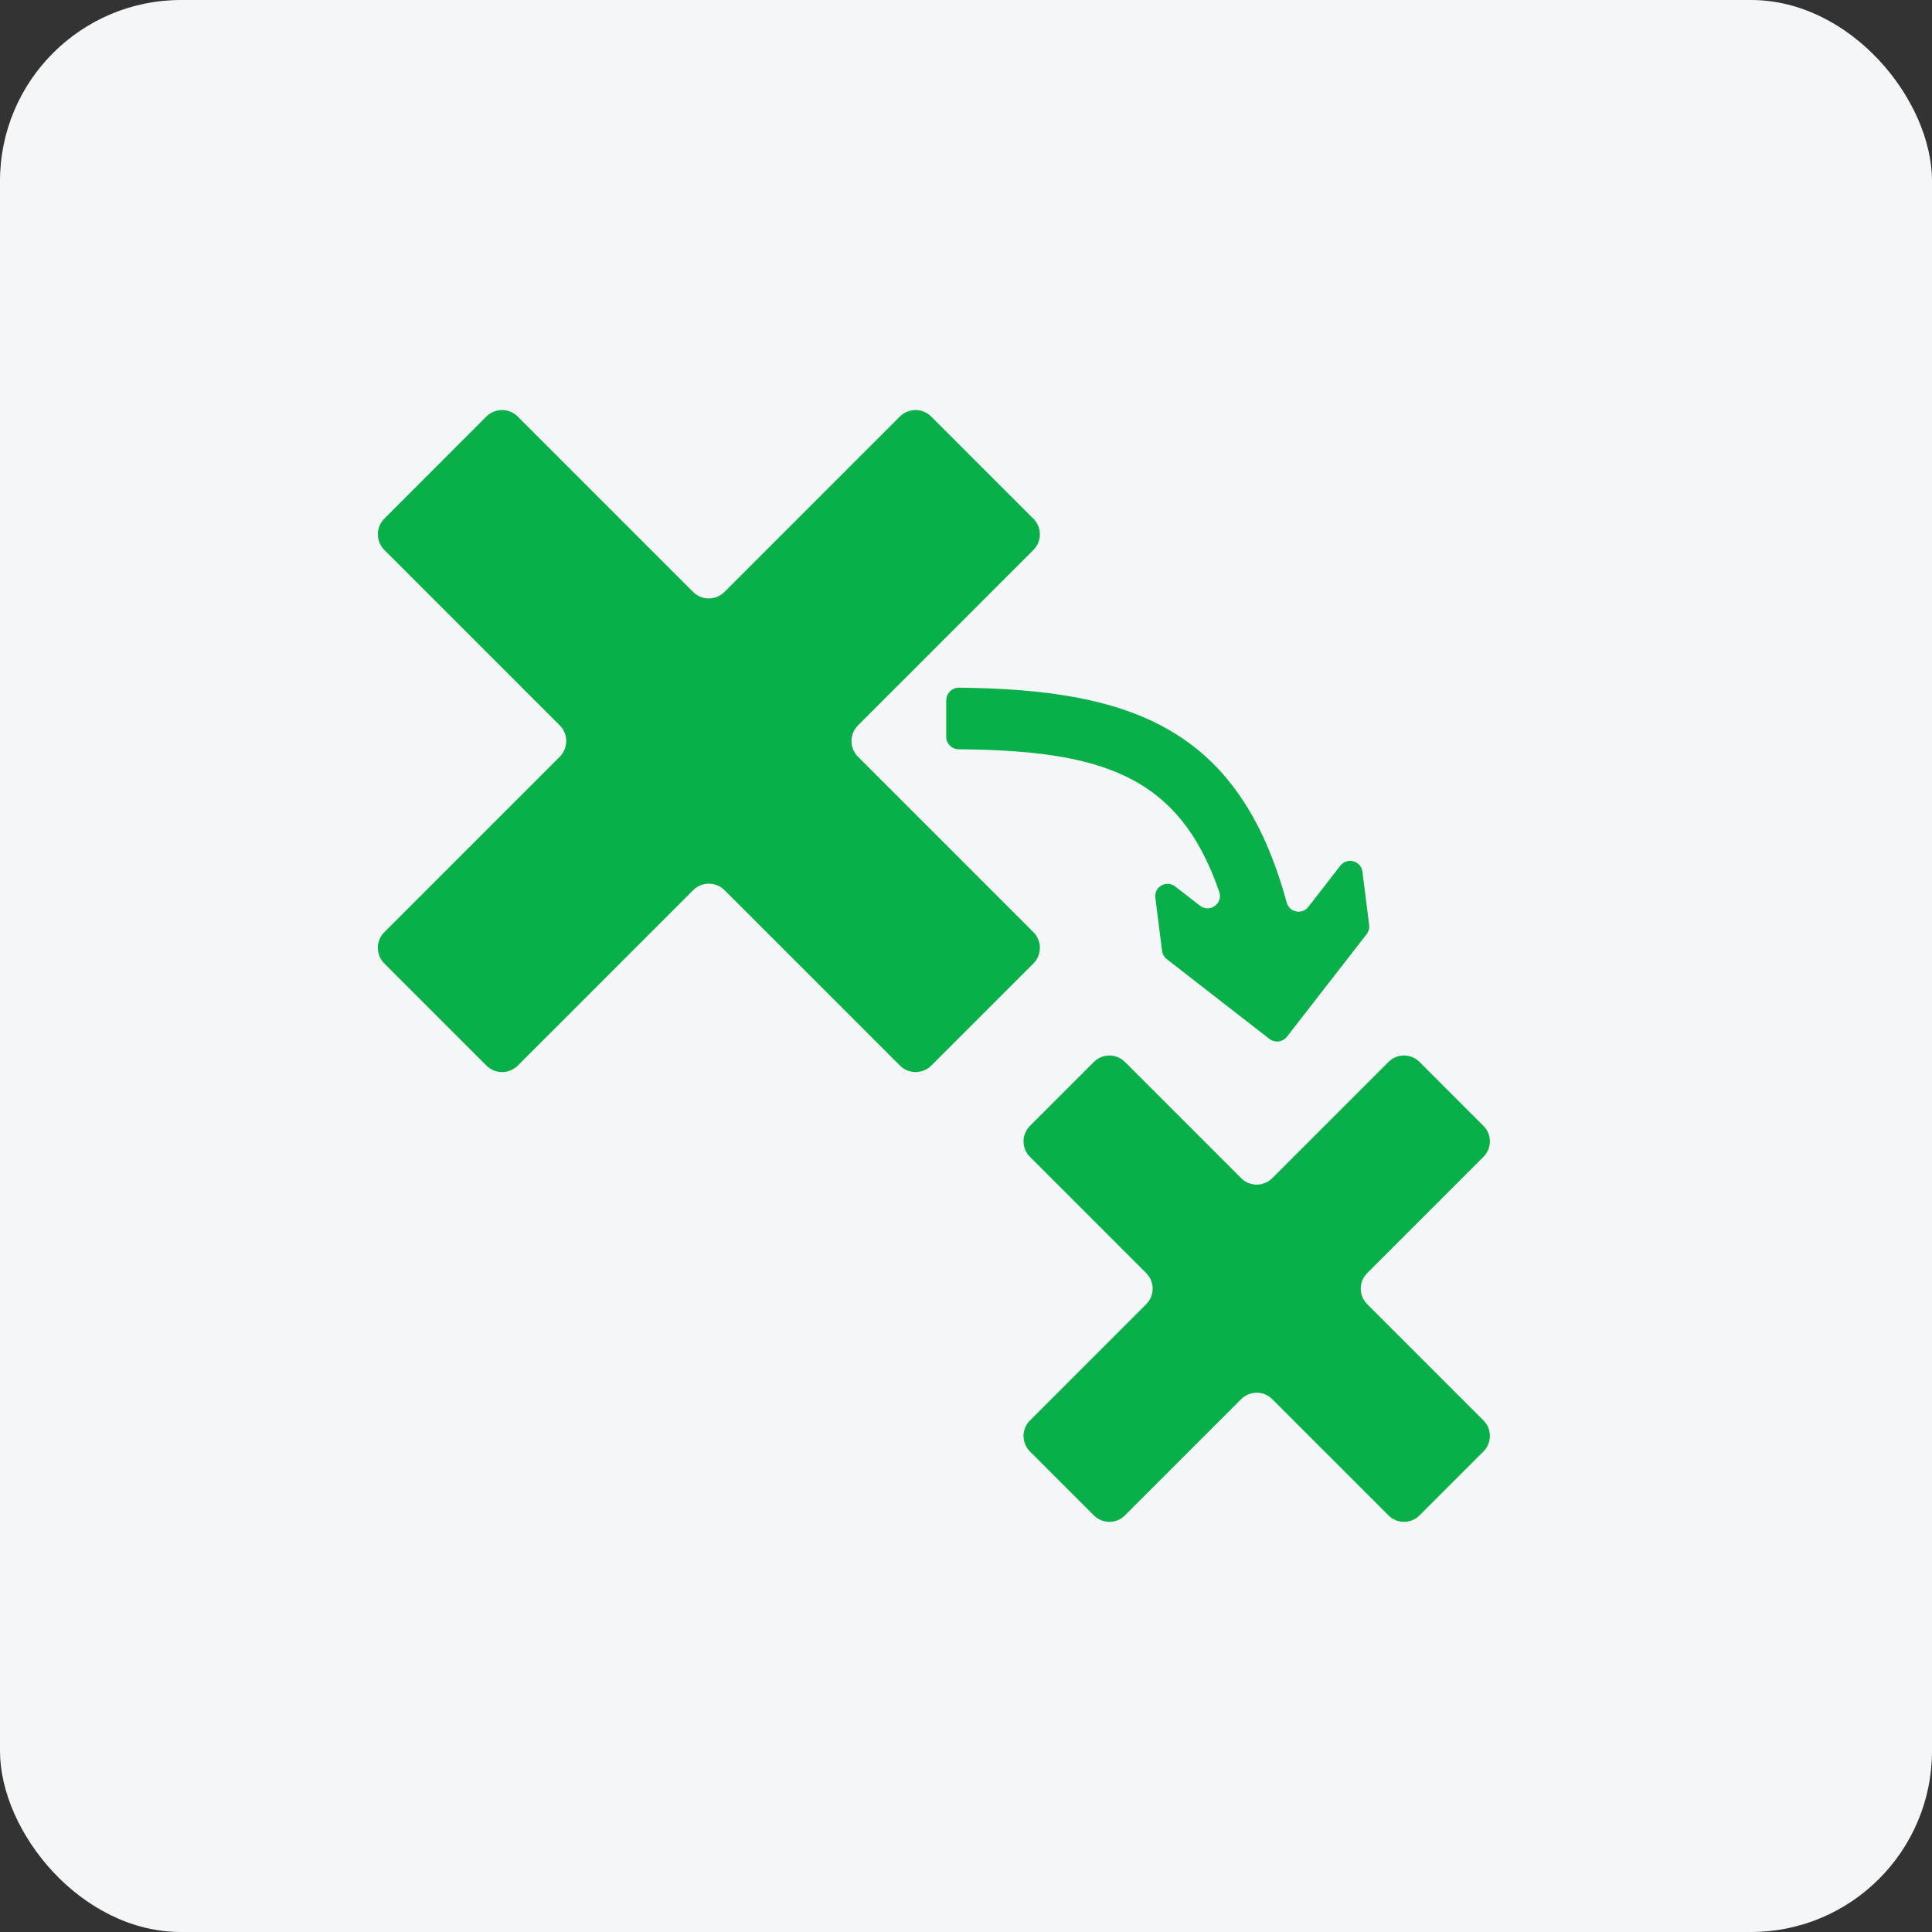
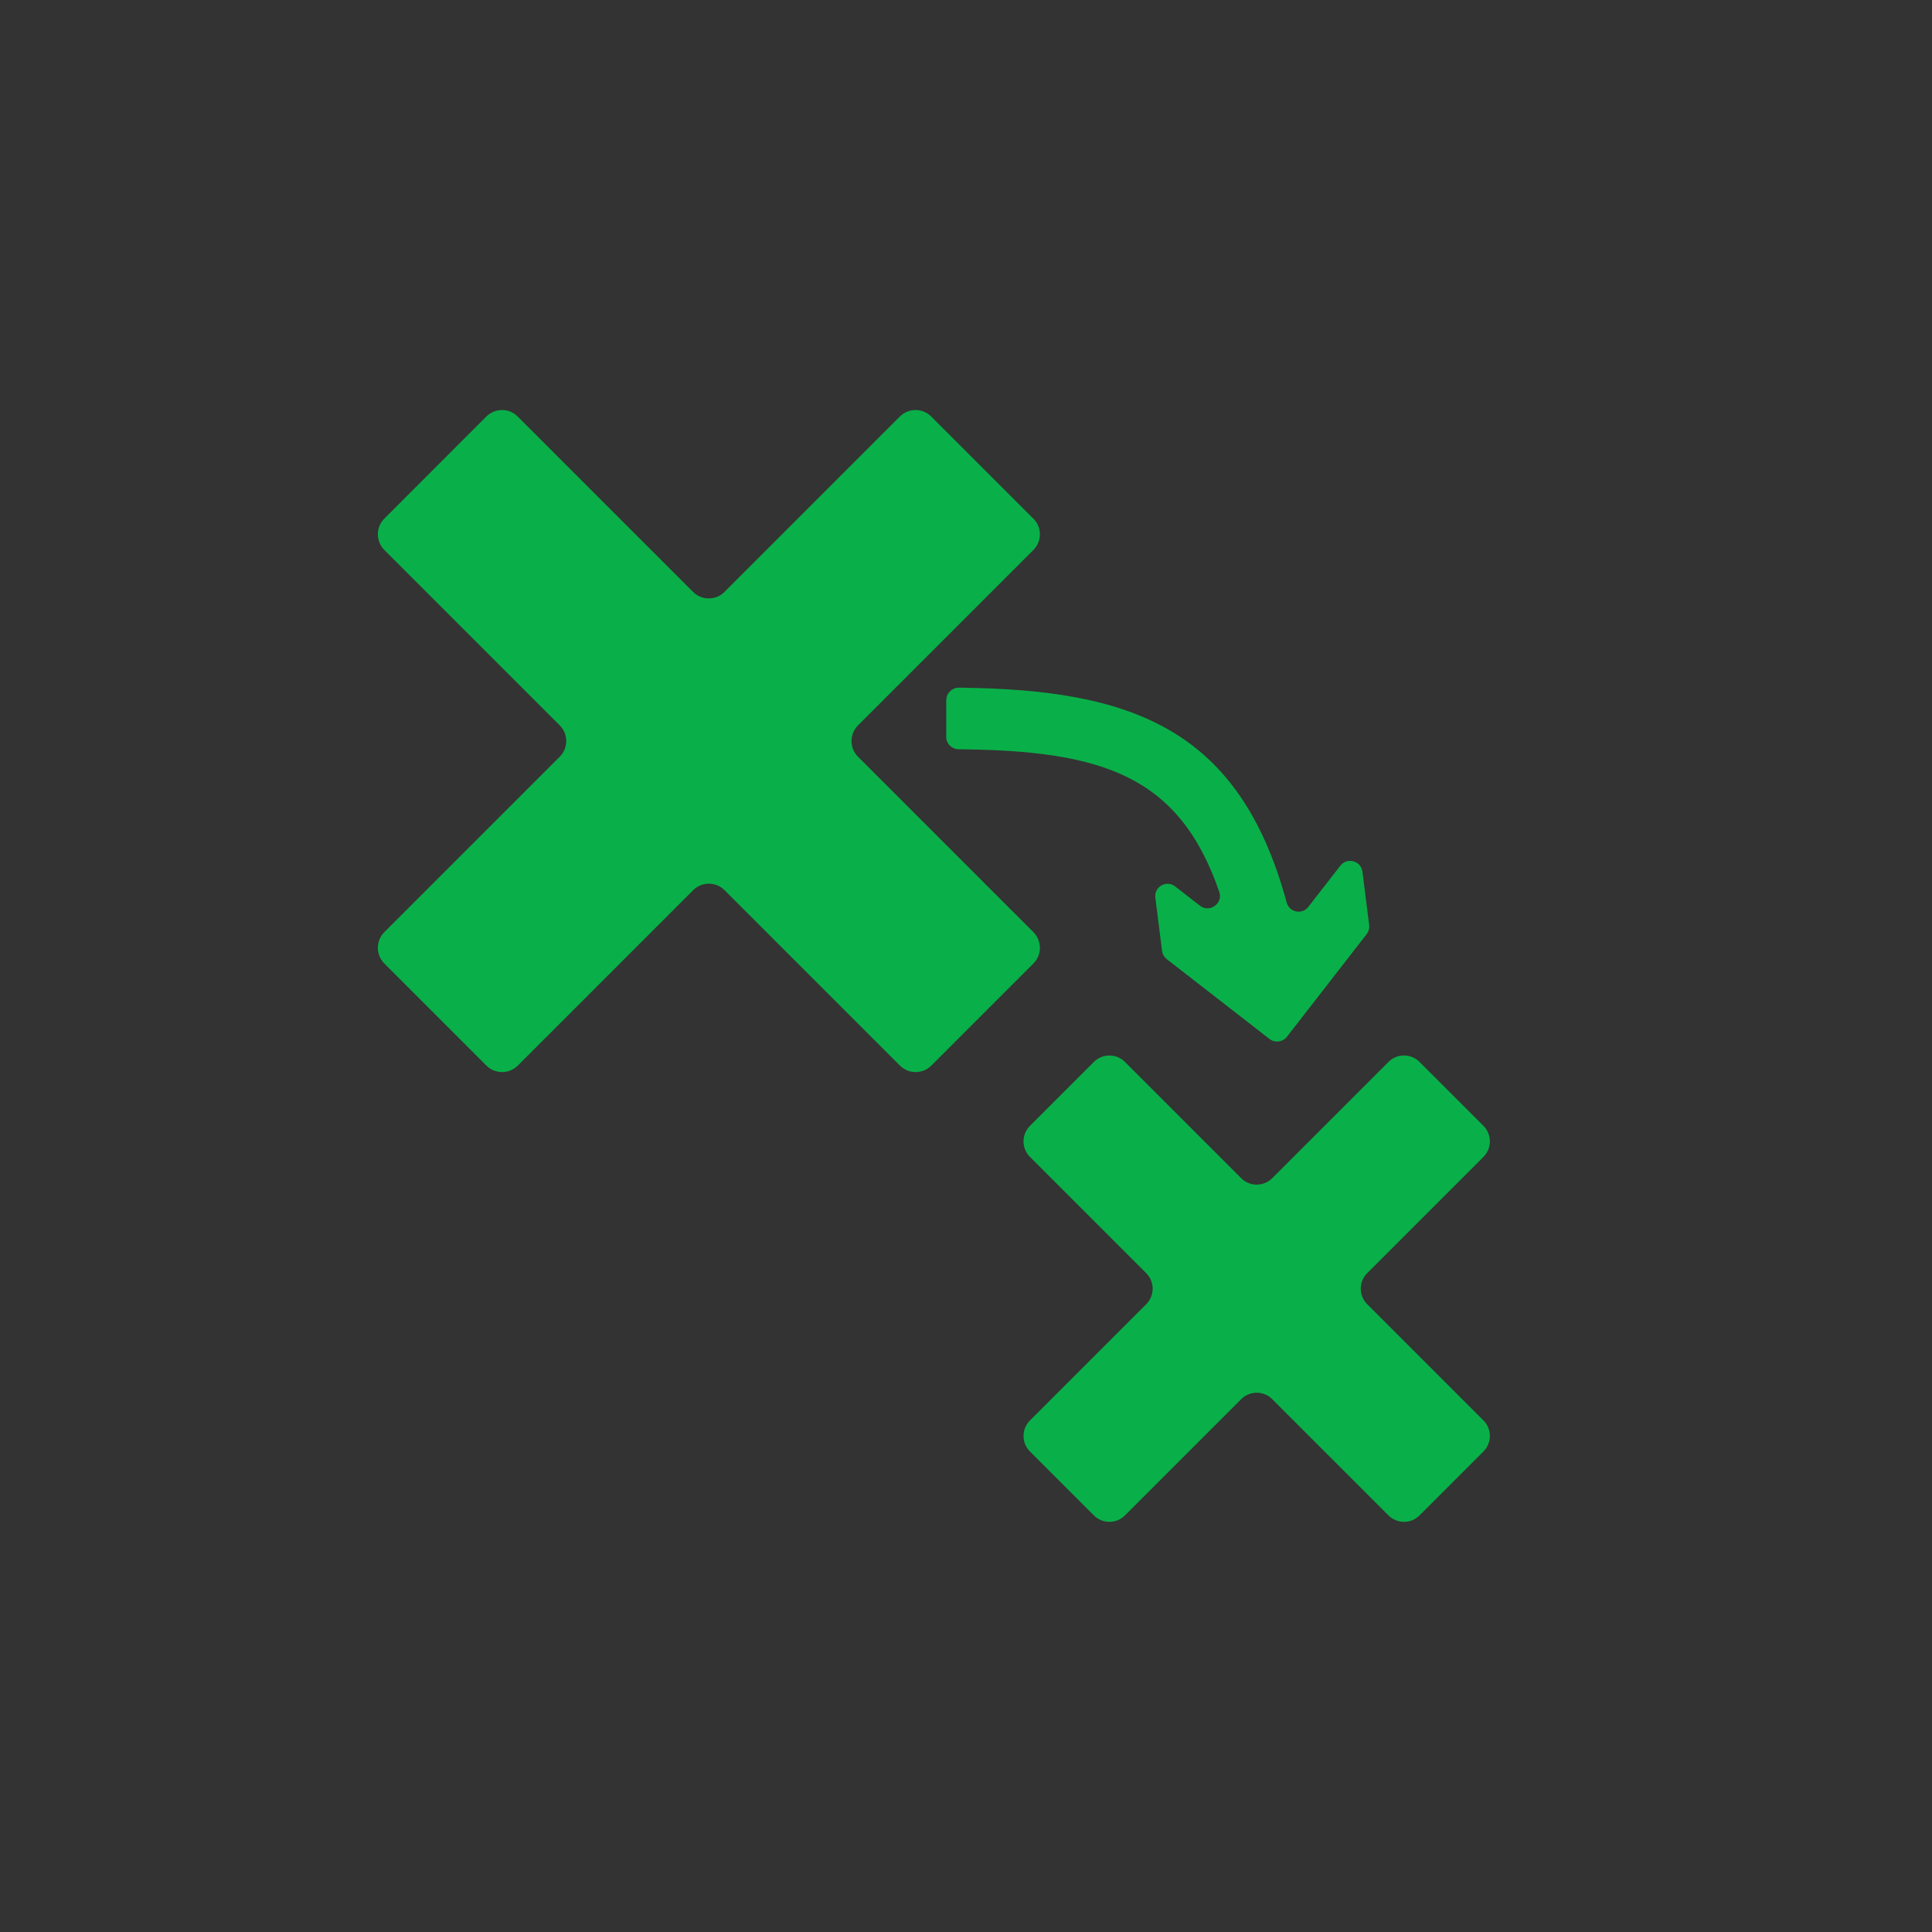
<svg xmlns="http://www.w3.org/2000/svg" id="picto_games" viewBox="0 0 181.27 181.27">
  <rect x="0" y="0" width="181.27" height="181.27" fill="#333333" stroke="none" />
  <defs>
    <style>
      .cls-1 {
        fill: #f5f6f8;
      }

      .cls-2 {
        fill: #09b049;
      }
    </style>
  </defs>
-   <rect class="cls-1" width="181.27" height="181.27" rx="16.99" ry="16.99" />
  <path class="cls-2" d="M96.95,48.66l-9.58-9.58c-.81-.81-2.12-.81-2.94,0l-16.46,16.46c-.81.81-2.12.81-2.94,0l-16.46-16.46c-.81-.81-2.12-.81-2.94,0l-9.57,9.58c-.81.81-.81,2.12,0,2.94l16.46,16.46c.81.81.81,2.12,0,2.94l-16.46,16.46c-.81.81-.81,2.12,0,2.94l9.58,9.58c.81.81,2.12.81,2.94,0l16.46-16.46c.81-.81,2.12-.81,2.94,0l16.46,16.46c.81.81,2.12.81,2.94,0l9.58-9.58c.81-.81.81-2.12,0-2.94l-16.46-16.46c-.81-.81-.81-2.12,0-2.94l16.46-16.46c.81-.81.81-2.12,0-2.94h0ZM139.18,105.63l-5.99-5.99c-.81-.81-2.12-.81-2.92,0l-10.9,10.9c-.81.81-2.12.81-2.92,0l-10.9-10.9c-.81-.81-2.12-.81-2.92,0l-5.99,5.99c-.81.81-.81,2.12,0,2.92l10.9,10.9c.81.81.81,2.12,0,2.92l-10.9,10.9c-.81.81-.81,2.12,0,2.92l5.99,5.99c.81.81,2.12.81,2.92,0l10.9-10.9c.81-.81,2.12-.81,2.92,0l10.9,10.9c.81.81,2.12.81,2.92,0l5.99-5.99c.81-.81.81-2.12,0-2.92l-10.9-10.9c-.81-.81-.81-2.12,0-2.92l10.9-10.9c.81-.81.81-2.12,0-2.92ZM88.78,65.69v3.45c0,.64.52,1.15,1.16,1.16,13.35.12,20.68,2.38,24.46,13.39.37,1.08-.91,1.99-1.81,1.29l-2.33-1.81c-.82-.63-1.99.03-1.86,1.06l.63,4.99c.04.31.2.58.44.77l9.64,7.49c.51.39,1.23.3,1.63-.2l7.49-9.64c.19-.24.27-.55.23-.86l-.63-4.99c-.13-1.03-1.43-1.38-2.07-.57l-3.01,3.87c-.59.76-1.78.51-2.03-.42-4.45-16.36-14.57-19.99-30.76-20.15-.64,0-1.17.52-1.17,1.16h0Z" />
</svg>